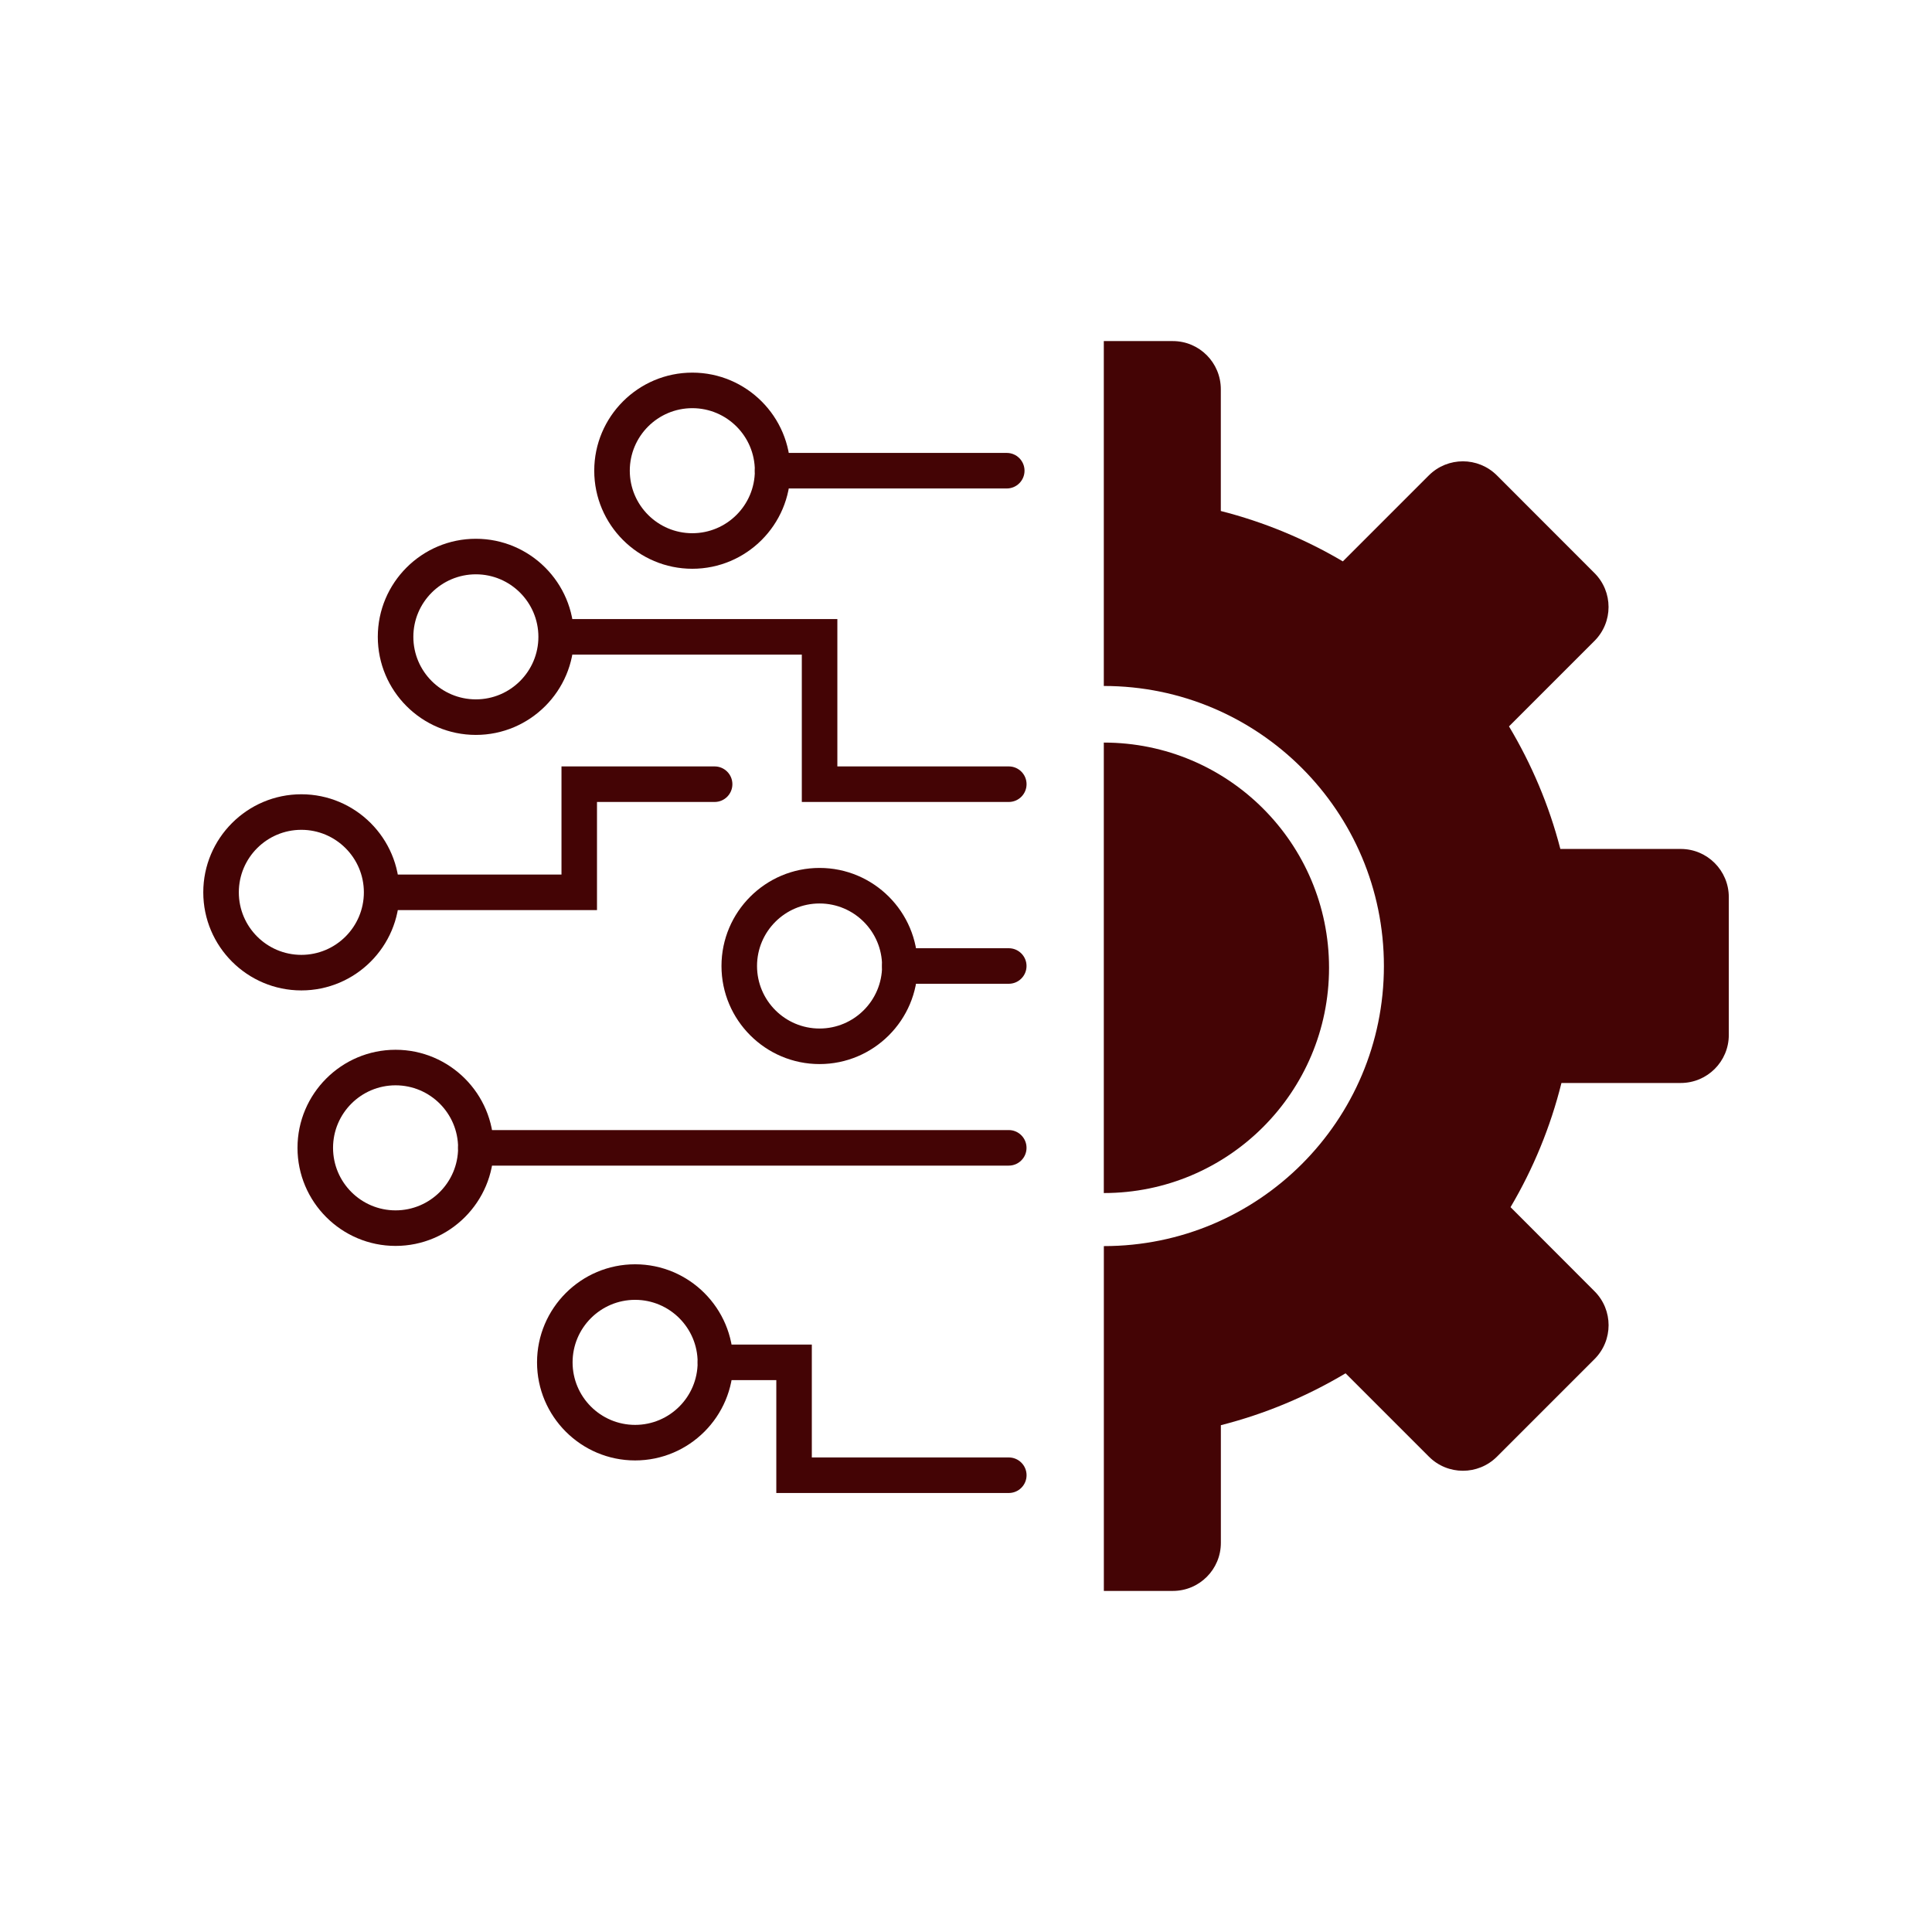
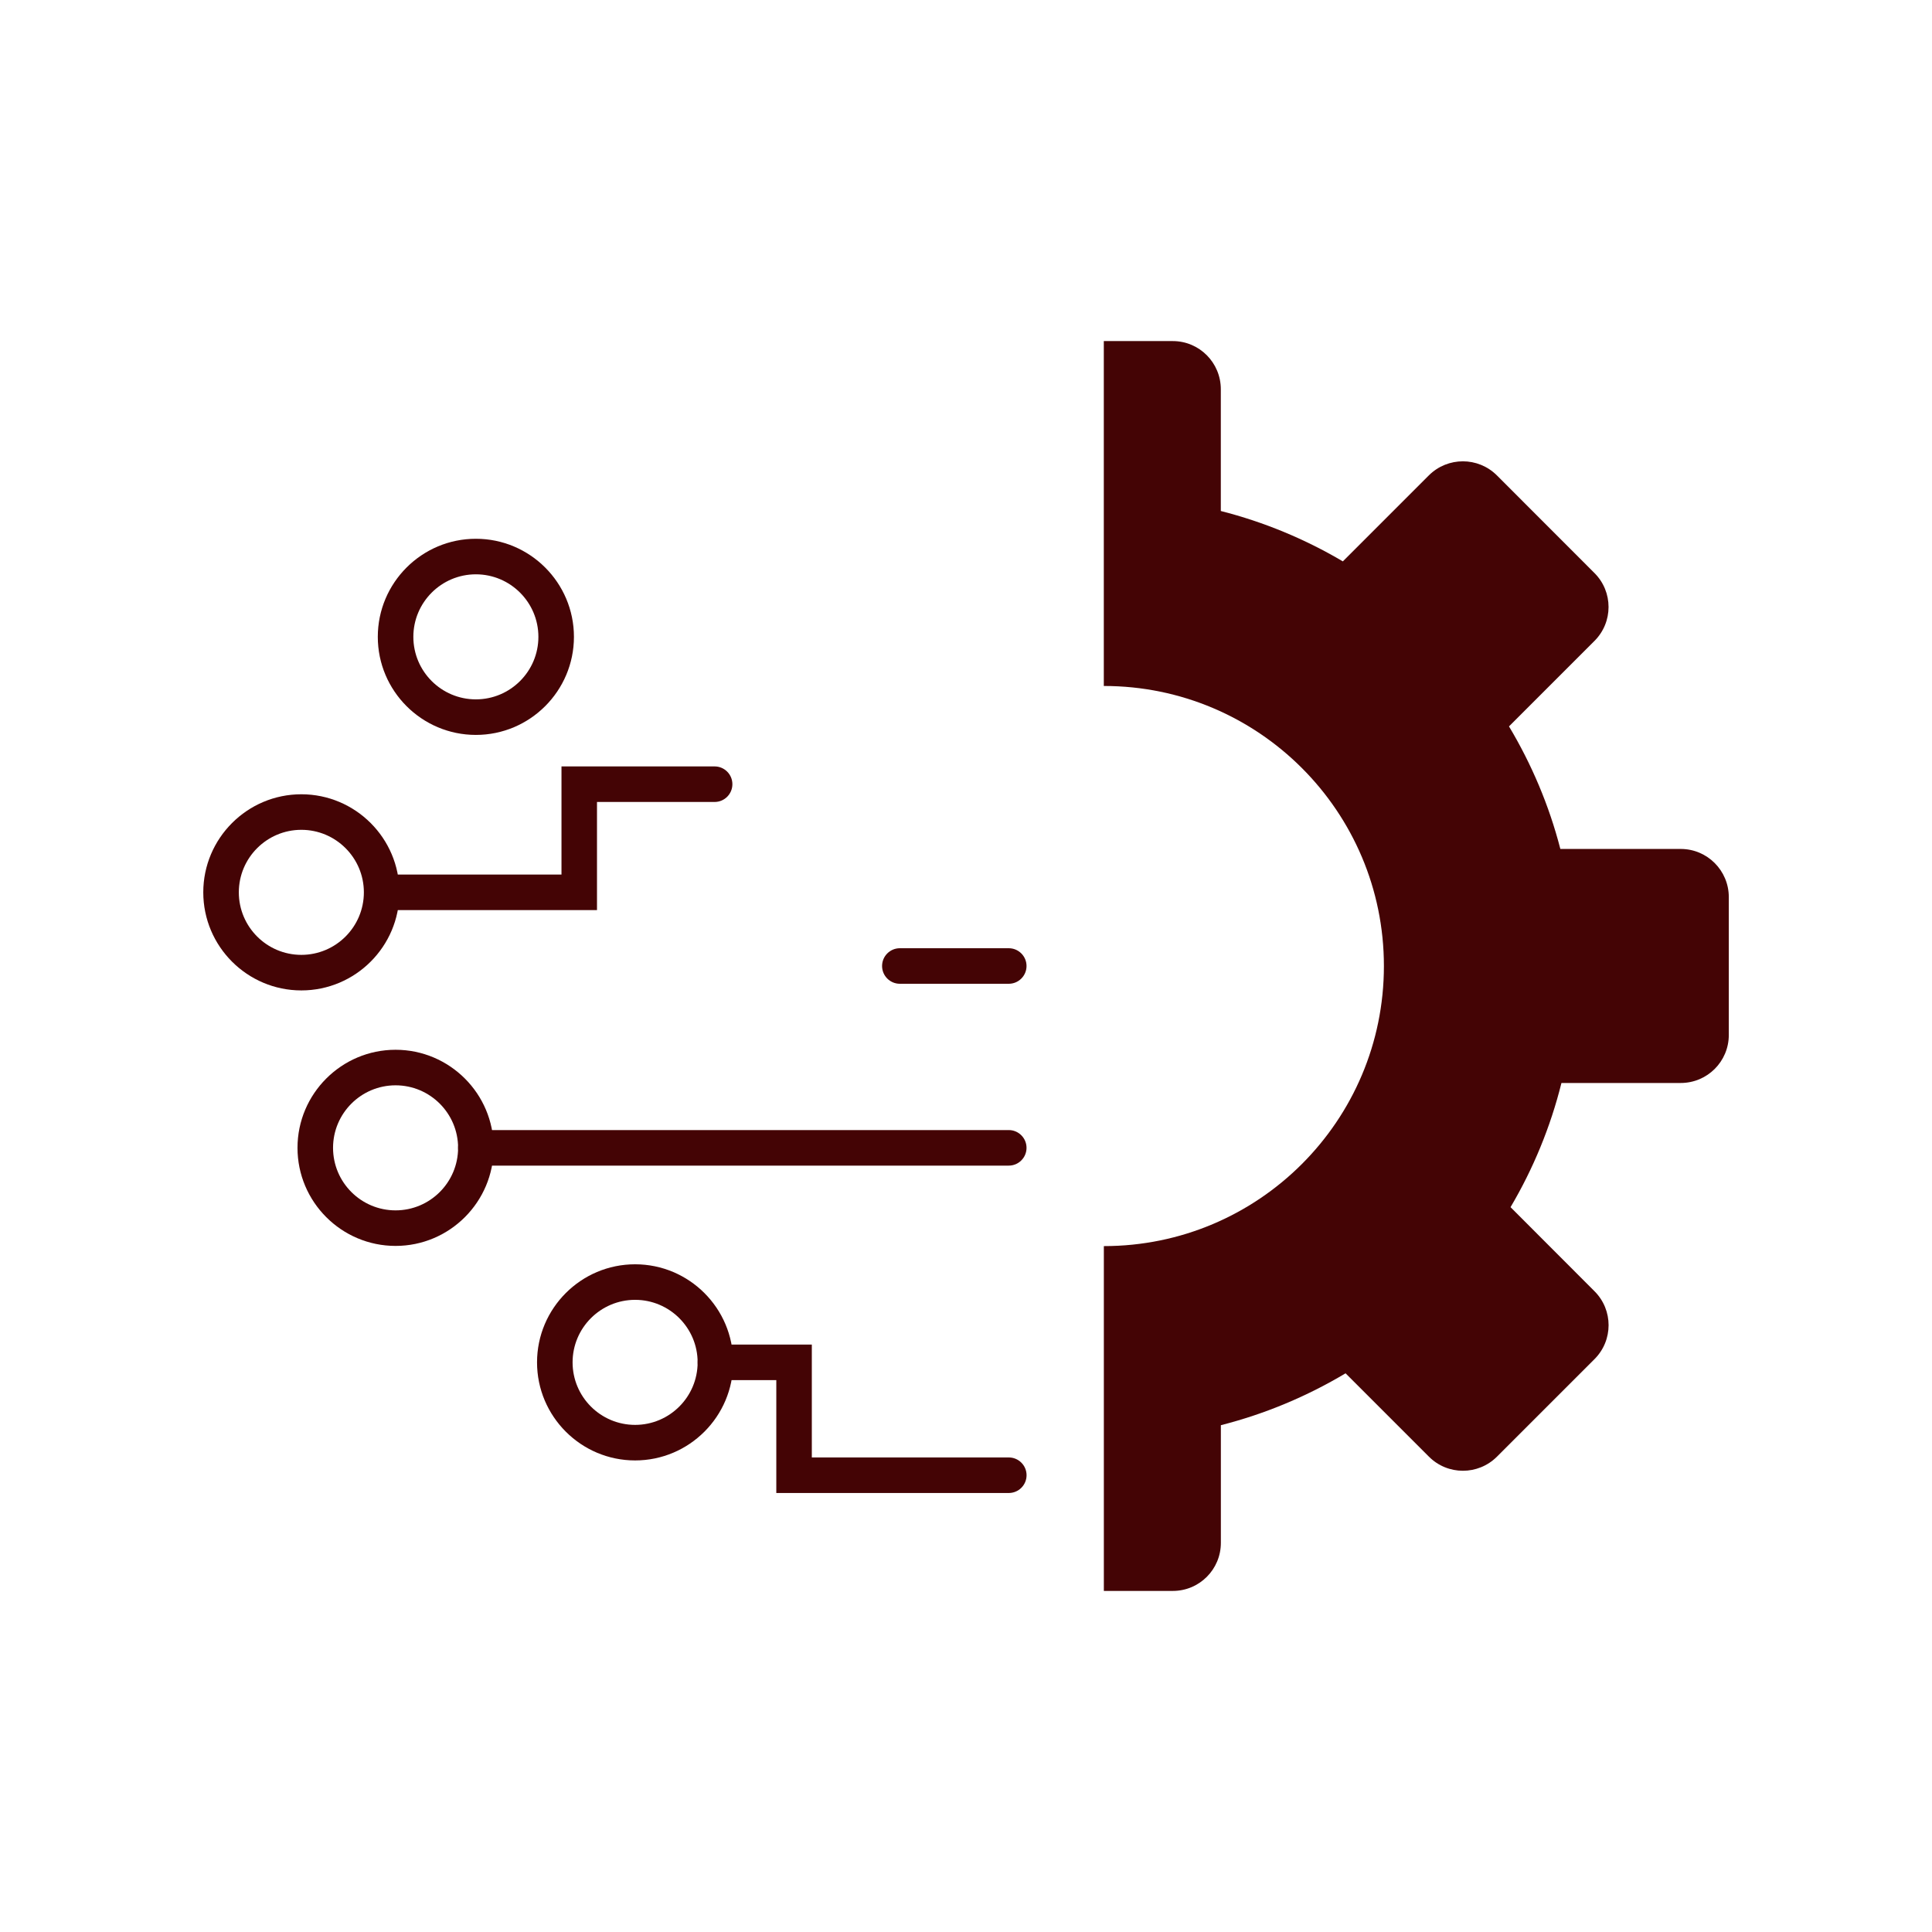
<svg xmlns="http://www.w3.org/2000/svg" id="Ebene_1" data-name="Ebene 1" viewBox="0 0 512 512">
  <defs>
    <style>
      .cls-1 {
        fill: #440405;
      }
    </style>
  </defs>
  <path class="cls-1" d="M292.52,330.23s0,0,.01,0c40.98,0,74.22-33.24,74.22-74.22s-33.24-74.22-74.22-74.22c0,0,0,0-.01,0v-91.4h18.28c7.04,0,12.73,5.72,12.73,12.76v32.27c11.49,2.92,22.36,7.46,32.34,13.35l22.79-22.79c4.99-4.97,13.04-4.97,18.03,0l25.85,25.87c4.99,4.97,4.99,13.04,0,18.01l-22.64,22.64c5.98,10,10.62,20.9,13.61,32.48h31.9c7.04,0,12.74,5.72,12.74,12.76v36.53c0,7.04-5.7,12.73-12.74,12.73h-31.61c-2.92,11.72-7.51,22.79-13.49,32.91l22.24,22.27c4.99,4.97,4.99,13.04,0,18.01l-25.85,25.85c-4.99,4.97-13.04,4.97-18.01,0l-22.1-22.1c-10.17,6.07-21.28,10.76-33.05,13.75v31.19c0,7.04-5.7,12.73-12.73,12.73h-18.28v-91.38Z" />
  <path class="cls-1" d="M126.11,194.76c14.33,0,25.99-11.66,25.99-25.99s-11.66-25.99-25.99-25.99-25.99,11.66-25.99,25.99,11.66,25.99,25.99,25.99ZM126.11,152.2c9.14,0,16.57,7.43,16.57,16.57s-7.43,16.57-16.57,16.57-16.57-7.43-16.57-16.57,7.43-16.57,16.57-16.57Z" />
  <path class="cls-1" d="M104.83,330.18c14.33,0,25.99-11.66,25.99-25.99s-11.66-25.99-25.99-25.99-25.99,11.66-25.99,25.99,11.66,25.99,25.99,25.99ZM104.83,287.62c9.14,0,16.57,7.43,16.57,16.57s-7.43,16.57-16.57,16.57-16.57-7.43-16.57-16.57,7.43-16.57,16.57-16.57Z" />
  <path class="cls-1" d="M168.31,387.03c14.33,0,25.99-11.66,25.99-25.99s-11.66-25.99-25.99-25.99-25.99,11.66-25.99,25.99,11.66,25.99,25.99,25.99ZM168.31,344.47c9.14,0,16.57,7.43,16.57,16.57s-7.43,16.57-16.57,16.57-16.57-7.43-16.57-16.57,7.43-16.57,16.57-16.57Z" />
-   <path class="cls-1" d="M183.47,150.73c14.33,0,25.99-11.66,25.99-25.99s-11.66-25.99-25.99-25.99-25.99,11.66-25.99,25.99,11.66,25.99,25.99,25.99ZM183.47,108.17c9.14,0,16.57,7.43,16.57,16.57s-7.43,16.57-16.57,16.57-16.57-7.43-16.57-16.57,7.43-16.57,16.57-16.57Z" />
  <path class="cls-1" d="M79.86,262.47c14.33,0,25.99-11.66,25.99-25.99s-11.66-25.99-25.99-25.99-25.99,11.66-25.99,25.99,11.66,25.99,25.99,25.99ZM79.86,219.91c9.14,0,16.57,7.43,16.57,16.57s-7.43,16.57-16.57,16.57-16.57-7.43-16.57-16.57,7.43-16.57,16.57-16.57Z" />
-   <path class="cls-1" d="M212.49,212.53h54.85c2.6,0,4.71-2.11,4.71-4.71s-2.11-4.71-4.71-4.71h-45.43v-39.05h-72.7c-2.6,0-4.71,2.11-4.71,4.71s2.11,4.71,4.71,4.71h63.28v39.05Z" />
  <path class="cls-1" d="M104.83,241.19h53.38v-28.66h31.17c2.6,0,4.71-2.11,4.71-4.71s-2.11-4.71-4.71-4.71h-40.58v28.66h-43.96c-2.6,0-4.71,2.11-4.71,4.71s2.11,4.71,4.71,4.71Z" />
-   <path class="cls-1" d="M204.75,129.45h62.05c2.6,0,4.71-2.11,4.71-4.71s-2.11-4.71-4.71-4.71h-62.05c-2.6,0-4.71,2.11-4.71,4.71s2.11,4.71,4.71,4.71Z" />
  <path class="cls-1" d="M126.11,308.9h141.22c2.6,0,4.71-2.11,4.71-4.71s-2.11-4.71-4.71-4.71H126.11c-2.6,0-4.71,2.11-4.71,4.71s2.11,4.71,4.71,4.71Z" />
  <path class="cls-1" d="M205.72,395.66h61.62c2.6,0,4.71-2.11,4.71-4.71s-2.11-4.71-4.71-4.71h-52.2v-29.91h-25.54c-2.6,0-4.71,2.11-4.71,4.71s2.11,4.71,4.71,4.71h16.13v29.91Z" />
  <path class="cls-1" d="M238.47,260.71h28.86c2.6,0,4.71-2.11,4.71-4.71s-2.11-4.71-4.71-4.71h-28.86c-2.6,0-4.71,2.11-4.71,4.71s2.11,4.71,4.71,4.71Z" />
-   <path class="cls-1" d="M217.19,281.99c14.33,0,25.99-11.66,25.99-25.99s-11.66-25.99-25.99-25.99-25.99,11.66-25.99,25.99,11.66,25.99,25.99,25.99ZM217.19,239.43c9.14,0,16.57,7.43,16.57,16.57s-7.43,16.57-16.57,16.57-16.57-7.43-16.57-16.57,7.43-16.57,16.57-16.57Z" />
-   <path class="cls-1" d="M292.52,316.17c32.96,0,59.69-26.72,59.69-59.69s-26.72-59.69-59.69-59.69v119.37Z" />
</svg>